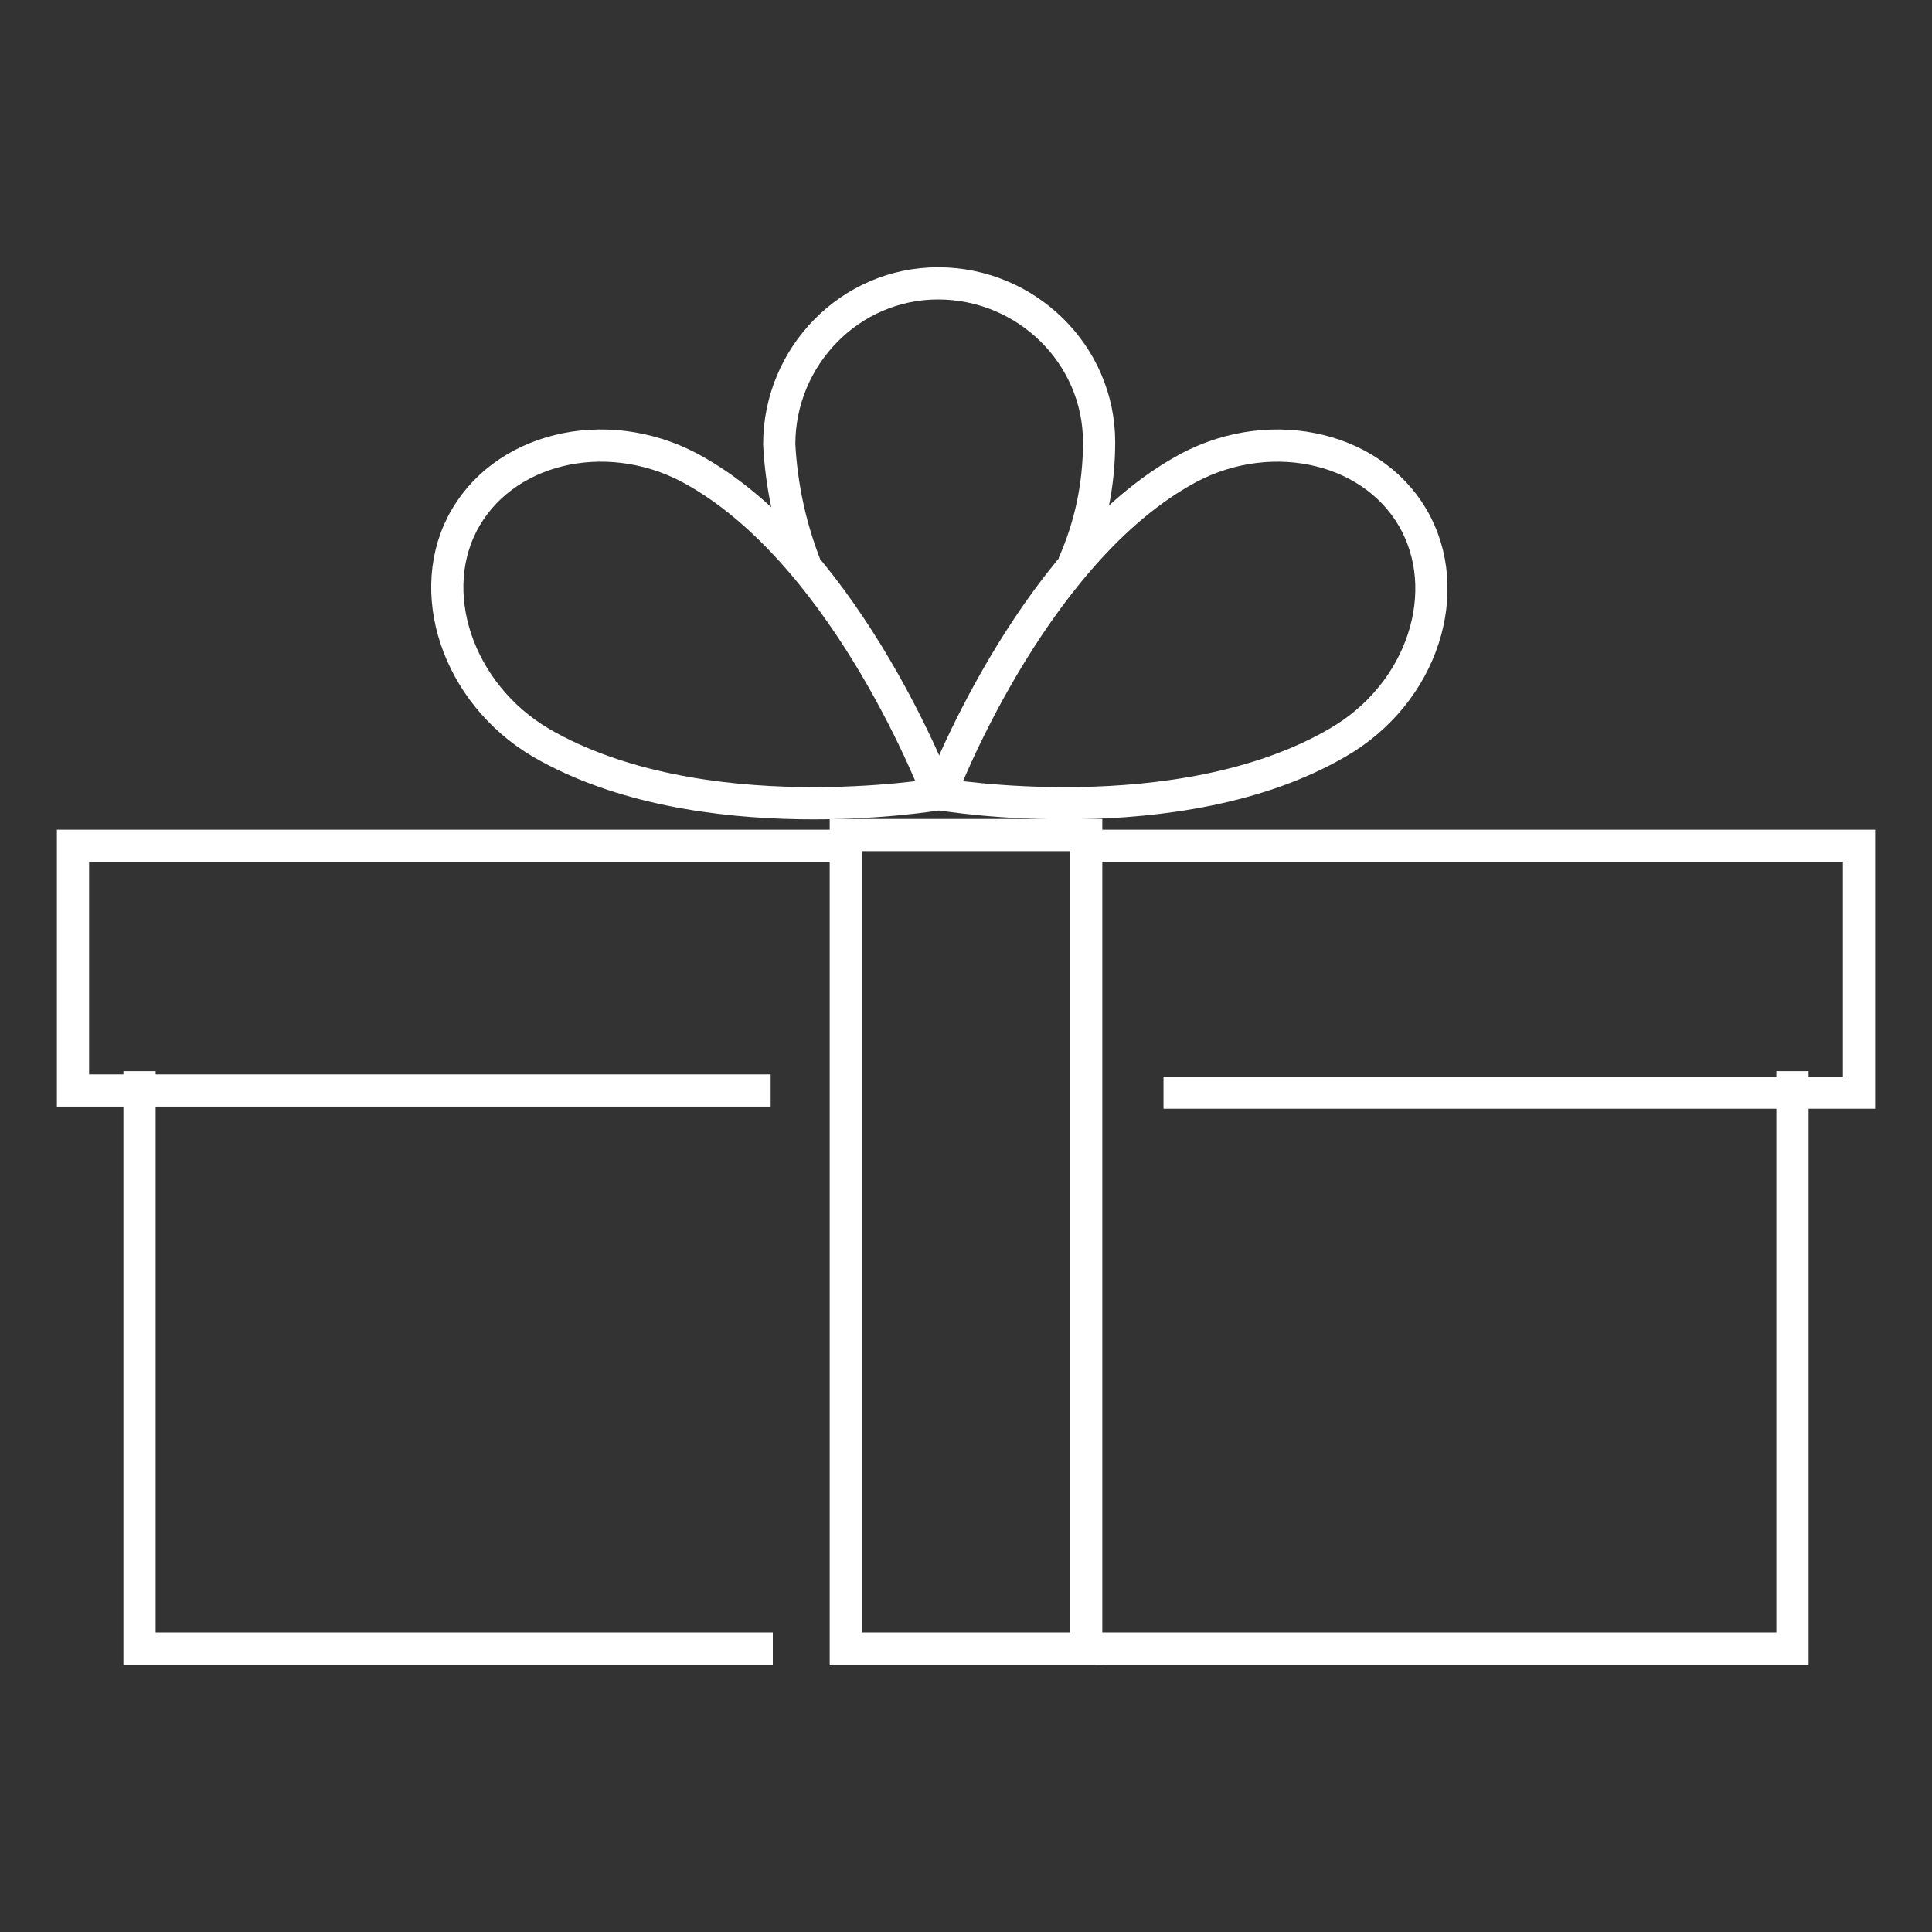
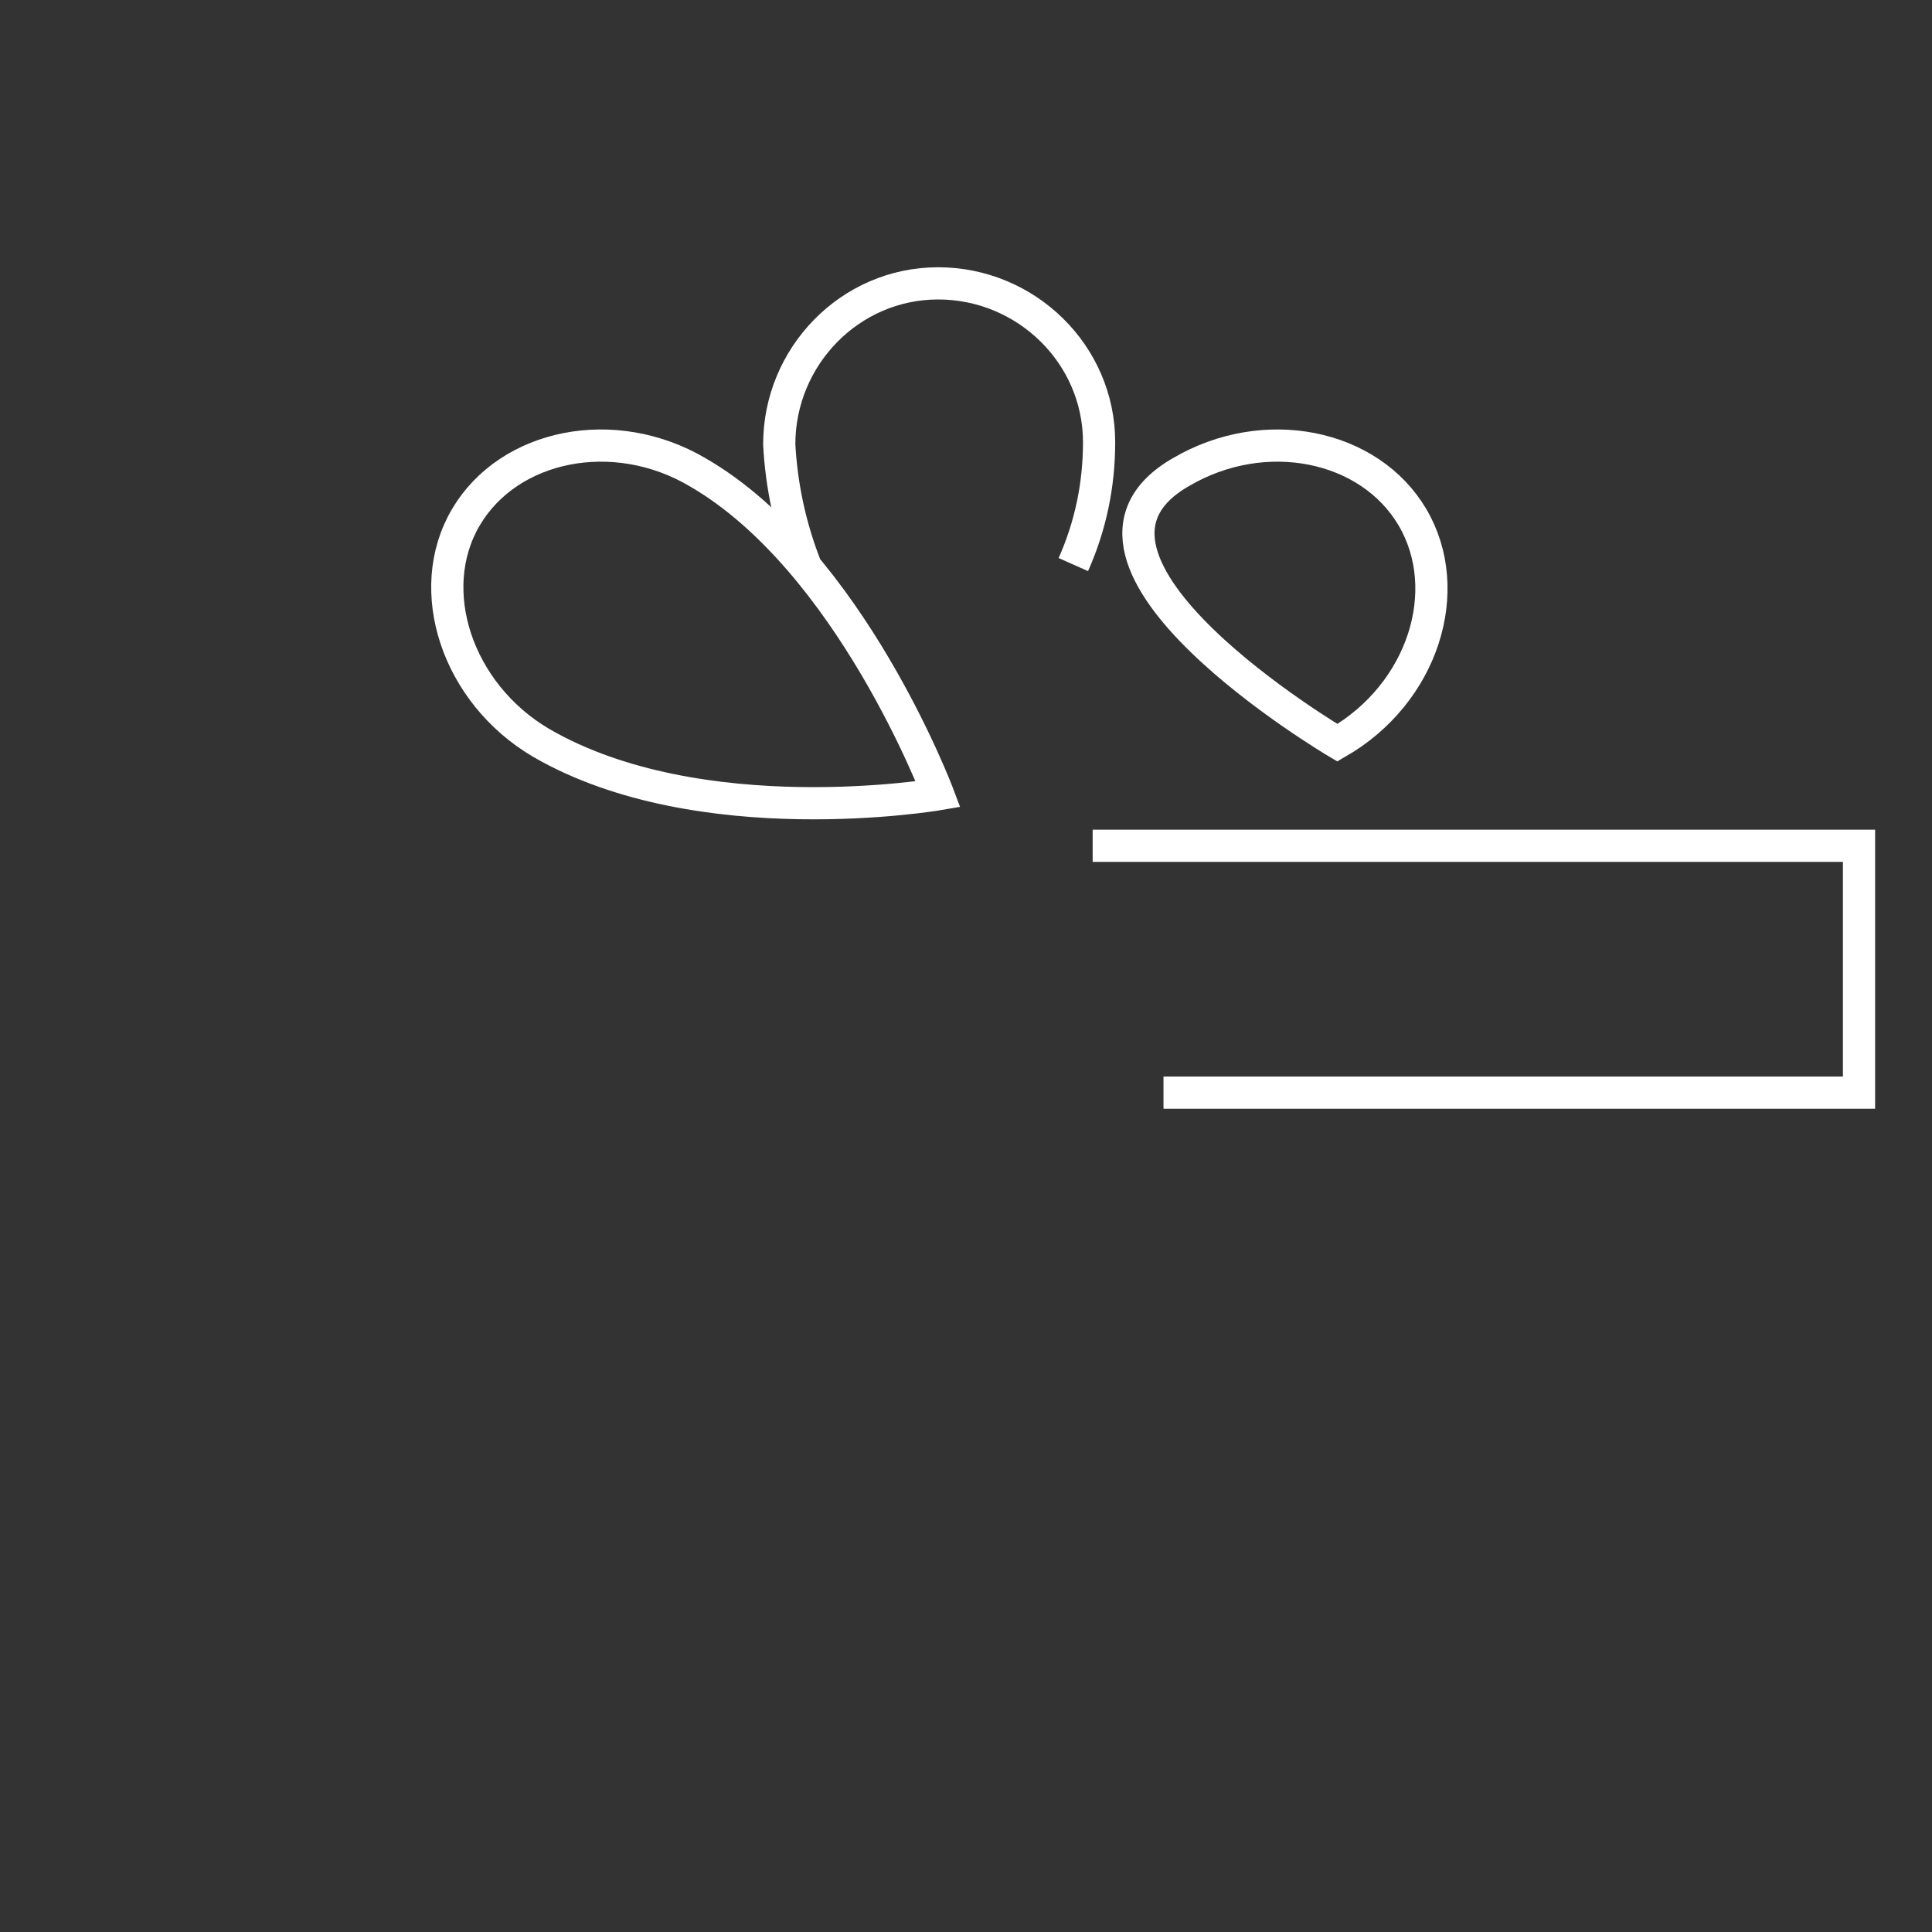
<svg xmlns="http://www.w3.org/2000/svg" xmlns:xlink="http://www.w3.org/1999/xlink" version="1.1" id="Calque_1" x="0px" y="0px" viewBox="0 0 90 90" style="enable-background:new 0 0 90 90;" xml:space="preserve">
  <rect x="0" y="0" width="90" height="90" fill="#333333" stroke="none" />
  <style type="text/css">
	.st0{clip-path:url(#SVGID_00000101077520336951872690000017682353346315682480_);}
	.st1{fill:none;stroke:#FFFFFF;stroke-width:1.5;stroke-miterlimit:10;}
</style>
  <g id="Groupe_43" transform="translate(0 0)">
    <g>
      <defs>
        <rect id="SVGID_1_" x="2.3" y="12.2" width="85.3" height="65.7" />
      </defs>
      <clipPath id="SVGID_00000136382934181584830910000018430784654570235009_">
        <use xlink:href="#SVGID_1_" style="overflow:visible;" />
      </clipPath>
      <g id="Groupe_42" transform="translate(0 0)" style="clip-path:url(#SVGID_00000136382934181584830910000018430784654570235009_);">
        <path id="Tracé_122" class="st1" d="M37.5,26.3c-0.7-1.8-1.1-3.7-1.2-5.6c0-4.1,3.3-7.5,7.4-7.5c4.1,0,7.5,3.3,7.5,7.4     c0,2-0.4,3.9-1.2,5.7" />
-         <path id="Tracé_123" class="st1" d="M62.3,34.6c-7.4,4.3-18.5,2.4-18.5,2.4S47.9,26.1,55,22c3.9-2.3,8.8-1.3,10.8,2.1     S66.3,32.3,62.3,34.6z" />
+         <path id="Tracé_123" class="st1" d="M62.3,34.6S47.9,26.1,55,22c3.9-2.3,8.8-1.3,10.8,2.1     S66.3,32.3,62.3,34.6z" />
        <path id="Tracé_124" class="st1" d="M25.2,34.6c7.4,4.3,18.5,2.4,18.5,2.4S39.6,26.1,32.5,22c-3.9-2.3-8.8-1.3-10.8,2.1     S21.3,32.3,25.2,34.6z" />
-         <path id="Tracé_125" class="st1" d="M36,76.8H6.5V49.9" />
-         <path id="Tracé_126" class="st1" d="M83.5,49.9v26.9H51" />
-         <path id="Tracé_127" class="st1" d="M35.9,50.8H3.4V39.4h35.3" />
        <path id="Tracé_128" class="st1" d="M50.9,39.4h35.7v11.5H54.2" />
-         <rect id="Rectangle_61" x="39.4" y="38.9" class="st1" width="11.2" height="37.9" />
      </g>
    </g>
  </g>
</svg>